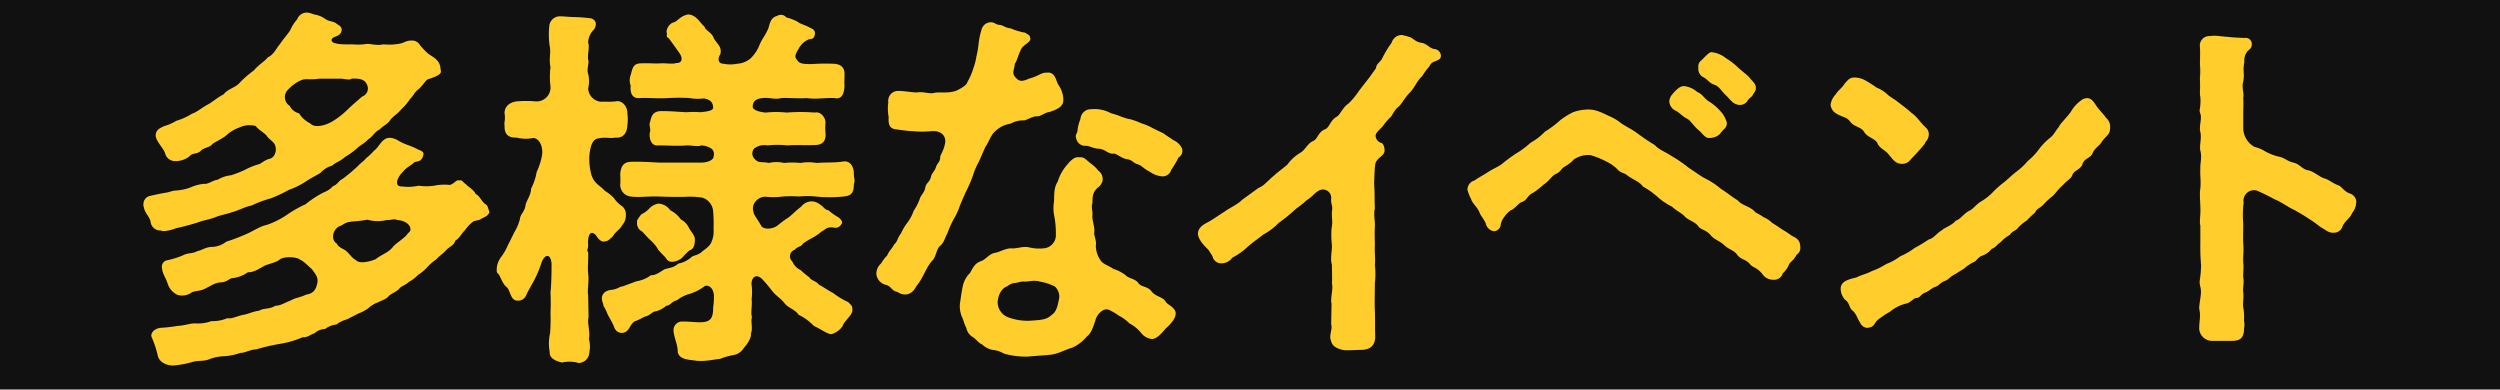
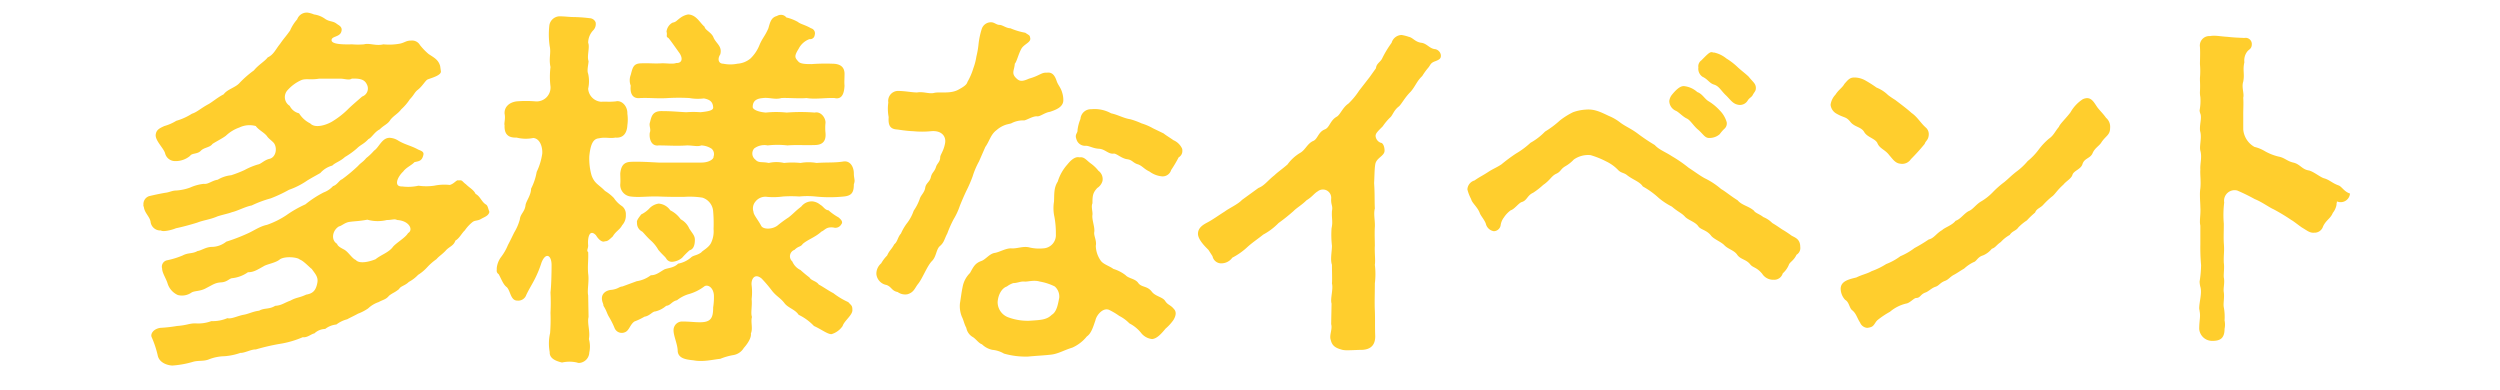
<svg xmlns="http://www.w3.org/2000/svg" id="slide-event-2.svg" width="507" height="79" viewBox="0 0 507 79">
  <defs>
    <style>
      .cls-1 {
        fill: #111;
      }

      .cls-2 {
        fill: #ffce2d;
        fill-rule: evenodd;
      }
    </style>
  </defs>
-   <rect id="長方形_10" data-name="長方形 10" class="cls-1" width="507" height="79" />
-   <path id="多様なイベント" class="cls-2" d="M1145.65,6066.74c0.3,0.3,1.97,0,3.03-.45,1.13-.23,2.87-0.69,4.31-1.14,1.36-.53,2.57-0.6,4.16-1.29,1.21-.37,2.35-0.6,2.88-0.83,1.06-.22,2.72-1.13,4.01-1.36a22.437,22.437,0,0,1,3.86-1.44,28.831,28.831,0,0,0,3.71-1.74,15.383,15.383,0,0,0,3.71-1.89c1.13-.68,1.59-0.91,2.64-1.51a4.964,4.964,0,0,1,2.43-1.51c0.6-.61,1.59-0.84,2.57-1.74a15.67,15.67,0,0,0,2.42-1.74c0.76-.76,1.36-0.84,2.35-1.9,0.68-.3,1.21-1.43,2.27-1.96,0.91-.91,1.66-1.06,2.19-1.97,0.76-.91,1.52-1.21,2.2-2.12a10.268,10.268,0,0,0,1.74-2.04c0.83-.83.91-1.36,1.59-1.89,0.98-.76,1.59-1.97,2.04-2.12,0.76-.3,2.8-0.83,2.65-1.67l-0.15-1.06c-0.38-1.28-1.21-1.66-2.35-2.42a12.675,12.675,0,0,1-1.74-1.81,1.846,1.846,0,0,0-1.82-.91c-0.98,0-1.21.38-2.19,0.61a11.931,11.931,0,0,1-3.41.15c-1.51.38-2.8-.31-3.93,0a13.962,13.962,0,0,1-2.42,0c-2.27.07-4.16-.08-4.16-0.84,0-.83,1.58-0.6,1.96-1.66s-0.53-1.36-.91-1.66c-0.75-.61-1.43-0.38-2.34-0.99a5.019,5.019,0,0,0-2.27-.91,5.519,5.519,0,0,0-1.29-.37,2.071,2.071,0,0,0-2.12,1.36,8.516,8.516,0,0,0-1.44,2.27c-0.9,1.28-1.21,1.51-2.04,2.72-0.83.99-1.29,2.2-2.5,2.73-0.53.75-1.89,1.51-2.8,2.64a20.449,20.449,0,0,0-2.87,2.5c-0.83.98-2.5,1.29-3.26,2.35-1.21.6-2.42,1.66-3.17,2.04-1.52.83-2.27,1.59-3.26,1.89a12.182,12.182,0,0,1-3.18,1.44,9.37,9.37,0,0,1-2.42,1.06c-0.98.45-1.59,0.75-1.74,1.66-0.23,1.21,1.59,2.8,1.89,3.86a2.076,2.076,0,0,0,2.05,1.59,4.577,4.577,0,0,0,3.02-1.06c0.38-.61,1.52-0.3,2.2-1.06,0.68-.68,1.81-0.61,2.34-1.36,0.68-.46,2.05-1.14,2.73-1.67a7.535,7.535,0,0,1,2.72-1.66,4.727,4.727,0,0,1,3.33-.3c0.61,0.83,1.67,1.28,2.27,2.04,0.31,0.53,1.29,1.13,1.52,1.59,0.6,1.06.22,2.72-.99,3.02-1.06.23-1.74,1.06-2.34,1.14a13.8,13.8,0,0,0-2.73,1.13,23.661,23.661,0,0,1-2.72,1.06,6.537,6.537,0,0,0-2.73.91c-1.13.15-1.96,0.98-2.8,0.83a9.171,9.171,0,0,0-2.8.76,10.113,10.113,0,0,1-2.87.6c-0.76,0-1.37.38-2.2,0.46-1.28.23-1.97,0.38-3.25,0.68a1.7,1.7,0,0,0-1.14,1.74,0.638,0.638,0,0,0,.08.45c0.15,1.21,1.13,1.89,1.36,2.95A1.994,1.994,0,0,0,1145.65,6066.74Zm25.73-28.52a8.114,8.114,0,0,1,2.72-1.97c0.91-.38,1.9,0,3.64-0.3h4.24c0.9,0,1.81.38,2.34,0,1.82-.08,2.65.22,3.1,1.21a1.727,1.727,0,0,1-.98,2.42c-0.76.68-2.12,1.81-2.95,2.65a17.341,17.341,0,0,1-3.25,2.49c-1.37.76-3.41,1.29-4.32,0.31a5.525,5.525,0,0,1-2.27-2.05,2.82,2.82,0,0,1-1.89-1.51A2.083,2.083,0,0,1,1171.38,6038.22Zm40.11,23.22c-0.83-.53-1.13-1.66-2.04-2.11-0.38-.84-1.21-1.21-1.97-1.97-0.76-.53-0.68-0.91-1.44-0.76-0.45-.23-0.83.61-1.81,0.91a10.149,10.149,0,0,0-3.18.15,11.292,11.292,0,0,1-3.18,0,9.458,9.458,0,0,1-3.33.15c-1.74.08-.99-1.89,0.23-3.02,0.6-.84,1.74-1.29,2.27-1.9,0.83-.22,1.51-0.15,1.81-1.43,0.23-.76-0.6-0.91-1.06-1.14-1.51-.83-2.72-0.98-4.16-1.89a3.532,3.532,0,0,0-1.29-.45c-1.81-.31-2.42,1.89-3.48,2.57a10.848,10.848,0,0,1-1.59,1.51c-0.68.83-1.06,0.91-1.66,1.59a32.138,32.138,0,0,1-3.26,2.72c-0.53.16-.98,1.14-1.81,1.37a4.768,4.768,0,0,1-1.89,1.28,20.775,20.775,0,0,0-3.71,2.42,22.96,22.96,0,0,0-3.86,2.2,17.415,17.415,0,0,1-3.94,1.96c-1.51.31-2.8,1.29-4.08,1.82a36.52,36.52,0,0,1-4.17,1.59,4.806,4.806,0,0,1-2.87,1.06c-1.29,0-2.2.76-2.95,0.83-1.06.61-1.9,0.3-3.03,0.91a16.817,16.817,0,0,1-3.18.98,1.321,1.321,0,0,0-.98,1.67c0,0.9.83,2.04,1.13,3.1a3.812,3.812,0,0,0,2.05,2.27,3.364,3.364,0,0,0,2.72-.46c0.61-.45,1.82-0.22,3.1-0.98,1.36-.68,1.74-1.06,3.03-1.13,1.13-.08,1.59-0.76,2.12-0.84a6.793,6.793,0,0,0,3.25-1.21c1.14,0,1.82-.45,3.18-1.21,0.68-.45,2.5-0.68,3.33-1.43,1.14-.69,3.63-0.38,4.01.07,0.76,0.23,2.12,1.74,2.42,1.89,0.61,0.91,1.37,1.59,1.14,2.8-0.3,1.67-.98,2.2-2.27,2.42-1.44.68-1.97,0.53-3.18,1.21-1.29.46-1.82,0.99-3.1,1.06-1.21.76-2.2,0.38-3.26,0.99-1.28.15-2.19,0.68-3.18,0.83-1.21.23-2.49,0.91-3.25,0.68a7.5,7.5,0,0,1-3.25.6,7.67,7.67,0,0,1-3.26.46c-1.28,0-1.66.38-3.71,0.53a29.81,29.81,0,0,1-3.4.38c-1.44.22-2.04,1.28-1.74,1.89a20.3,20.3,0,0,1,1.21,3.63c0.3,1.66,2.19,2.12,3.03,2.12a19.449,19.449,0,0,0,4.16-.76c1.06-.3,2.04-0.07,3.1-0.45a9.151,9.151,0,0,1,3.26-.68,12.38,12.38,0,0,0,3.25-.68c0.76,0.07,2.27-.76,3.1-0.69a42.853,42.853,0,0,1,4.85-1.13,19.231,19.231,0,0,0,4.69-1.36c0.91,0.15,1.74-.68,2.34-0.76a3.332,3.332,0,0,1,2.2-.91,4.43,4.43,0,0,1,2.27-.9,6.076,6.076,0,0,1,2.19-1.06c0.68-.38,1.37-0.68,2.2-1.14a9.331,9.331,0,0,0,2.04-1.06,5.864,5.864,0,0,1,2.12-1.28c0.98-.53,1.51-0.53,2.12-1.29,0.76-.61,1.13-0.61,2.04-1.36,0.31-.61,1.21-0.68,1.97-1.44a7.4,7.4,0,0,0,1.89-1.44,8.731,8.731,0,0,0,1.89-1.59,11.538,11.538,0,0,1,1.82-1.58c0.61-.69.91-0.76,1.82-1.67,0.75-.91,1.66-0.98,2.04-2.12,0.76-.38,1.36-1.59,1.89-2.04a7.916,7.916,0,0,1,1.52-1.66c0.53-.46,1.06-0.23,1.81-0.69,0.61-.37,1.52-0.6,1.67-1.43C1211.94,6062.2,1211.94,6061.67,1211.49,6061.44Zm-15.74,5.83c-0.53.98-2.65,2.12-3.18,2.95-0.91,1.06-2.27,1.44-3.4,2.35-1.06.45-3.26,1.05-4.02,0.15-0.75-.31-1.43-1.52-2.27-2.05-0.37-.22-1.43-0.68-1.51-1.21-1.36-.83-0.91-2.8.38-3.55,0.53-.08,1.13-0.76,2.12-0.91,1.06-.15,2.12-0.15,3.63-0.45a7.683,7.683,0,0,0,3.94.07c1.13,0,1.51-.3,2.11,0C1196.05,6064.77,1196.88,6066.66,1195.75,6067.27Zm70.43-6.36a2.552,2.552,0,0,1,2.43-.98,14.219,14.219,0,0,0,3.17-.08,24.642,24.642,0,0,1,3.33,0,16.14,16.14,0,0,1,3.26,0,28,28,0,0,0,5.75,0c1.66-.15,2.04-0.9,2.04-2.49a2.14,2.14,0,0,0,.15-0.68c0-.38-0.15-0.83-0.15-1.52,0-1.13-.6-2.57-2.04-2.42-1.89.31-3.48,0.15-5.52,0.31a9.132,9.132,0,0,0-3.26,0,15.334,15.334,0,0,0-3.33,0,6.8,6.8,0,0,0-3.1,0c-1.44-.31-2.04.07-2.73-0.69a1.552,1.552,0,0,1-.22-2.26,3.461,3.461,0,0,1,2.72-.61,17.923,17.923,0,0,1,4.01,0c1.82-.15,3.41,0,5.68-0.08,2.04-.07,2.12-1.51,2.04-2.49a9.147,9.147,0,0,1,0-1.97c0.08-.98-0.91-2.42-2.19-2.12a35.843,35.843,0,0,0-5.68,0,19.972,19.972,0,0,0-4.24,0c-1.74-.15-2.65-0.68-2.65-1.13,0-1.59,1.29-1.74,2.12-1.82,1.29-.15,2.42.38,3.71,0,1.21-.07,3.79.15,5.07,0,1.82,0.3,3.71-.07,5.68,0,1.59,0.38,1.97-1.06,2.04-2.5-0.07-.75,0-1.43,0-2.19,0.08-1.59-.83-2.27-2.5-2.27a37.805,37.805,0,0,0-4.16.08c-0.98,0-2.19,0-2.65-.46-0.75-.83-0.98-1.06,0-2.64a4.041,4.041,0,0,1,2.2-1.97,0.916,0.916,0,0,0,1.06-.83,1.058,1.058,0,0,0-.76-1.37c-1.14-.68-2.12-0.83-2.65-1.28a8.968,8.968,0,0,0-2.34-.91,1.357,1.357,0,0,0-1.14-.53,1.488,1.488,0,0,0-.76.23c-1.13.3-1.36,1.13-1.74,2.49-0.68,1.59-1.21,1.97-1.81,3.41a7.769,7.769,0,0,1-1.82,2.72,4.587,4.587,0,0,1-2.65,1.06,7.156,7.156,0,0,1-2.87,0c-0.99,0-1.22-.98-0.61-1.89,0.45-1.66-.83-2.19-1.36-3.4-0.38-1.06-1.74-1.52-1.82-2.2-0.98-.83-1.66-2.42-3.33-2.5a3.749,3.749,0,0,0-1.59.69c-0.83.6-.83,0.83-1.59,0.98a2.368,2.368,0,0,0-1.21,1.81c0.23,0.76-.22.99,0.38,1.29,0.3,0.3,1.51,2.04,2.27,3.1,0.83,1.29.3,2.05-.68,1.97-0.68.3-2.12,0-3.18,0.08-1.59.07-2.27-.08-4.09,0-1.43.07-1.58,0.9-1.96,2.34a3.084,3.084,0,0,0,0,2.19c-0.15,1.37.22,2.73,1.96,2.5,2.2-.07,3.49.15,5.68,0a39.628,39.628,0,0,1,4.24,0,9.766,9.766,0,0,0,2.95.08c1.21,0.22,1.82.68,1.89,1.81,0.08,0.68-1.21.84-2.57,0.99a18.348,18.348,0,0,0-2.88,0c-1.74-.08-2.87-0.23-5.07-0.23-2.04,0-2.04,1.51-2.34,2.42-0.15.68,0.3,1.29,0,1.97-0.15,1.21.3,2.8,1.81,2.57,1.82,0,3.71.15,5.75,0,1.14,0,2.2.3,2.88,0a4.144,4.144,0,0,1,2.12.68,1.475,1.475,0,0,1,.38,1.59c0.07,0.45-.83,1.21-2.5,1.21h-8.63c-1.59-.08-3.86-0.23-5.67-0.15-1.59.07-1.97,1.06-2.12,2.34,0,0.76.07,1.44,0,2.2a2.361,2.361,0,0,0,2.12,2.49c1.74,0.23,3.4-.07,5.67,0,1.9,0.08,3.18.08,5.07,0.08a16.8,16.8,0,0,1,3.79.15,3.139,3.139,0,0,1,2.19,2.8,28.83,28.83,0,0,1,.08,3.56,5.415,5.415,0,0,1-.46,2.72c-0.45,1.06-1.81,1.67-2.04,2.04-0.98.68-1.59,0.53-2.12,1.06a5.535,5.535,0,0,1-2.57,1.21c-0.83.84-1.89,0.84-2.73,1.14-0.98.53-1.66,1.21-2.8,1.21a6.316,6.316,0,0,1-2.87,1.21l-2.88,1.06c-0.75.07-.75,0.45-2.12,0.68-1.28.07-2.19,0.83-2.04,1.97,0.08,0.68.3,0.83,0.3,1.28,0.68,1.06.68,1.52,1.14,2.27a16.525,16.525,0,0,1,1.13,2.27,1.569,1.569,0,0,0,2.05.83c0.9-.3,1.06-1.58,1.96-2.19a13.359,13.359,0,0,0,2.05-.98c1.06-.15,1.59-1.06,2.19-1.06a5.107,5.107,0,0,0,2.2-1.14c0.9-.07,1.13-0.91,2.19-1.13a7.214,7.214,0,0,1,2.27-1.21,9.413,9.413,0,0,0,3.26-1.59c0.6-.46,1.81.07,1.96,1.74a12.814,12.814,0,0,1-.15,2.5c0,2.19-.45,3.1-2.95,3.02-0.76,0-1.97-.15-3.4-0.15a1.755,1.755,0,0,0-1.67,1.51c-0.15,1.21.83,3.03,0.83,4.54,0.15,1.44,1.67,1.67,3.18,1.82,1.97,0.38,3.94-.15,5.45-0.3a12.488,12.488,0,0,1,2.65-.76,3.038,3.038,0,0,0,2.12-1.44c0.68-.75,1.59-2.04,1.44-2.95,0.45-.98-0.08-2.42.22-3.33-0.3-.83.08-2.19-0.07-3.63a11.431,11.431,0,0,0,0-2.8c-0.15-1.21.6-2.57,2.04-1.36a26.9,26.9,0,0,1,2.12,2.5c0.98,1.21,1.66,1.36,2.57,2.57,0.76,0.91,2.12,1.21,2.8,2.27a10.507,10.507,0,0,1,3.11,2.27c1.51,0.68,2.72,1.66,3.55,1.66a4.165,4.165,0,0,0,2.27-1.66c0.31-1.06,2.12-2.27,1.97-3.33,0-.83-0.23-0.83-0.83-1.51a14.824,14.824,0,0,1-3.03-1.82c-0.91-.45-2.19-1.36-2.95-1.74-0.53-.76-1.51-0.76-1.89-1.44a23.525,23.525,0,0,1-1.82-1.51,3.368,3.368,0,0,1-1.66-1.74,1.381,1.381,0,0,1,.45-2.35c0.83-.83,1.21-0.53,1.67-1.21,1.05-.9,2.57-1.36,3.78-2.49,0.76-.31.91-0.99,2.42-0.84a1.356,1.356,0,0,0,1.59-.6c0.45-.53,0-0.98-0.53-1.44a11.092,11.092,0,0,1-2.04-1.44c-0.76-.07-0.99-0.75-1.67-1.13a2.93,2.93,0,0,0-1.59-.68,2.715,2.715,0,0,0-2.27,1.06c-1.21.91-1.59,1.44-2.57,2.19a25.012,25.012,0,0,0-2.27,1.67c-1.14.83-2.88,0.75-3.26,0.07-0.68-1.28-1.58-2.27-1.58-2.87A2.131,2.131,0,0,1,1266.18,6060.91Zm-30.49,8.02c0.53,0,.75-0.22,1.58-0.98,0.61-1.06,1.44-1.36,1.9-2.27a2.882,2.882,0,0,0,.75-2.12,2.056,2.056,0,0,0-.75-1.74,5.732,5.732,0,0,1-1.67-1.66,8.666,8.666,0,0,0-1.81-1.44c-1.22-1.29-2.12-1.44-2.73-3.18a12.572,12.572,0,0,1-.45-3.86c0.22-2.19.68-3.55,1.96-3.63,1.29-.3,2.2.08,3.33-0.15,1.52,0.15,2.35-.83,2.43-2.5a8.338,8.338,0,0,0,0-2.34c0.07-1.51-1.14-2.8-2.35-2.5-1.51.15-1.89,0-2.95,0.08a2.848,2.848,0,0,1-2.65-2.65,6.865,6.865,0,0,0,0-3.03c-0.3-.68.08-1.96,0.08-2.57-0.38-.98.3-2.8-0.08-3.71a3.7,3.7,0,0,1,1.06-2.57,1.811,1.811,0,0,0,.45-1.59,1.351,1.351,0,0,0-1.21-.83,30.249,30.249,0,0,0-3.02-.23c-1.22,0-1.9-.15-3.18-0.15a2.168,2.168,0,0,0-1.97,1.82,16.411,16.411,0,0,0,.07,4.24c0.31,1.36-.22,2.49.16,4.23a16.2,16.2,0,0,0,0,3.94,2.817,2.817,0,0,1-3.03,3.02,22.611,22.611,0,0,0-3.86,0c-1.59.23-2.5,1.21-2.42,2.5,0.22,1.06-.15,1.97,0,2.34-0.08,1.67.6,2.58,2.42,2.5a7.614,7.614,0,0,0,3.41.08c1.43,0.15,1.89,1.96,1.81,3.17a12.76,12.76,0,0,1-1.13,3.71,11.856,11.856,0,0,1-1.14,3.41c0,1.36-1.06,2.57-1.13,3.4-0.16,1.29-1.06,1.74-1.14,2.8a10.219,10.219,0,0,1-1.13,2.65c-0.46.91-.69,1.44-1.29,2.57a10.706,10.706,0,0,1-1.44,2.5,4.563,4.563,0,0,0-.83,2.19v0.38a0.8,0.8,0,0,0,.38.83c0.53,0.91.91,2.12,1.66,2.65,0.76,0.76.76,2.72,2.12,2.72a1.716,1.716,0,0,0,1.82-1.13c0.53-1.14,1.21-2.2,1.74-3.25a22.082,22.082,0,0,0,1.36-3.33c0.83-2.12,2.04-1.59,2.04.53,0,1.66-.07,4.38-0.22,5.52a40.478,40.478,0,0,1,0,4.16,35.718,35.718,0,0,1-.08,4.09,9.519,9.519,0,0,0-.08,3.85c-0.07,1.29,1.22,1.82,2.5,2.12a6.846,6.846,0,0,1,3.03,0,1.06,1.06,0,0,0,.53.08,2.209,2.209,0,0,0,1.97-2.12,5.594,5.594,0,0,0-.08-2.72c0.3-1.59-.38-3.18-0.07-4.47l-0.08-4.39c-0.23-1.06.23-2.87,0-4.38-0.15-1.67.08-2.8,0-4.39-0.38-.3,0-0.68,0-1.36-0.15-1.44.23-3.48,1.59-2.05C1234.32,6068.48,1235.08,6069.24,1235.69,6068.93Zm17.17,1.82c0.61-.15,1.06-0.76,1.06-2.12,0-.83-0.45-1.21-1.13-2.27a3.909,3.909,0,0,0-1.74-1.89,5.638,5.638,0,0,0-2.12-1.82,3.143,3.143,0,0,0-2.35-1.36,3.225,3.225,0,0,0-1.96,1.06,5.853,5.853,0,0,1-1.59,1.14c-0.38.53-.99,1.21-0.84,1.66a1.877,1.877,0,0,0,1.06,1.82c0.53,0.53.84,0.98,1.74,1.81a7.394,7.394,0,0,1,1.52,1.89c0.75,0.91,1.36,1.37,1.59,1.74a1.306,1.306,0,0,0,1.28.68,3.429,3.429,0,0,0,1.97-.83A15.289,15.289,0,0,1,1252.86,6070.75Zm56.11-12.03a26.27,26.27,0,0,0,1.28-2.95,15.95,15.95,0,0,1,1.29-3.03l1.29-2.95c0.83-1.13,1.05-2.49,2.27-3.4a5.43,5.43,0,0,1,2.04-1.14l0.91-.22a5.115,5.115,0,0,1,2.65-.61c0.53-.07,1.81-0.91,2.64-0.83,0.61,0.07,1.52-.76,2.58-0.91,1.13-.38,2.65-0.91,2.72-2.27a4.8,4.8,0,0,0-.22-1.59c-0.31-1.13-.84-1.51-1.14-2.42-0.38-1.13-.91-1.81-1.97-1.66-1.13-.08-1.44.6-3.63,1.21-1.51.68-1.97,0.53-2.65-.15-0.98-.99-0.3-1.59-0.23-2.88,0.38-.38.69-1.81,1.29-2.95,0.53-1.06,2.12-1.36,1.82-2.34-0.08-.53-0.23-0.46-0.99-0.99a13.675,13.675,0,0,1-3.02-.91c-0.84,0-1.59-.68-2.2-0.68s-1.06-.53-1.66-0.53h-0.23a1.967,1.967,0,0,0-1.74,1.44,15.965,15.965,0,0,0-.61,2.88,18.183,18.183,0,0,1-.45,2.64,11.917,11.917,0,0,1-.61,2.35,13.274,13.274,0,0,1-1.21,2.8c-0.15.68-1.21,1.21-1.89,1.59-1.59.83-3.56,0.38-4.77,0.6-1.06.31-2.19-.3-3.55-0.07-1.06,0-2.43-.31-3.94-0.31a2.019,2.019,0,0,0-1.89,2.35,8.978,8.978,0,0,0,.07,2.95c-0.07,1.21,0,2.35,1.52,2.5,0.75,0.07,1.81.3,3.48,0.37a18.39,18.39,0,0,0,3.56,0c2.19-.22,3.17,1.06,2.87,2.5-0.3,1.59-.98,2.27-0.98,2.8,0,0.91-.61,1.21-0.83,1.89-0.31,1.06-.84,1.14-1.06,2.12s-0.99,1.21-1.14,2.12c-0.15,1.06-.91,1.51-1.13,2.34a10.072,10.072,0,0,1-1.21,2.35,8.814,8.814,0,0,1-1.22,2.35,10.2,10.2,0,0,0-1.36,2.27c-0.68.75-.68,1.66-1.36,2.19-0.61,1.13-.98,1.21-1.44,2.27a7.365,7.365,0,0,0-1.21,1.59,2.775,2.775,0,0,0-.98,2.04v0.15a2.5,2.5,0,0,0,2.04,2.2c1.06,0.37,1.06,1.21,2.27,1.43a2.589,2.589,0,0,0,1.97.46c1.36-.38,1.51-1.29,2.19-2.12,0.91-1.14,1.82-3.63,2.8-4.62,0.91-.9.84-2.34,1.59-3.02,0.91-.76.91-1.44,1.52-2.57a23.483,23.483,0,0,1,1.28-2.88,13.554,13.554,0,0,0,1.29-2.8C1308.06,6060.76,1308.36,6060.01,1308.97,6058.72Zm43.74-8.62a3.413,3.413,0,0,0-1.74-1.67c-0.84-.6-1.52-0.98-1.97-1.36l-2.19-1.06a11.188,11.188,0,0,0-2.28-.98,16.114,16.114,0,0,0-2.27-.84c-1.43-.22-2.49-0.9-3.93-1.21a6.838,6.838,0,0,0-4.01-.83,2.114,2.114,0,0,0-2.2,1.97,8.535,8.535,0,0,0-.6,2.27c0.07,0.6-.61.83-0.23,1.81a1.817,1.817,0,0,0,1.74,1.37c0.83-.08,1.52.53,2.88,0.6,1.21,0.08,1.89,1.14,2.95.98,0.53-.07,1.59.99,2.72,1.14s1.14,0.76,2.27,1.06c0.91,0.38,1.14.91,2.27,1.44a5,5,0,0,0,2.58.98,1.8,1.8,0,0,0,1.81-1.29,25.34,25.34,0,0,0,1.52-2.57,1.45,1.45,0,0,0,.75-1.36A1.012,1.012,0,0,0,1352.71,6050.1Zm-3.41,30.94c-0.53-.83-1.97-0.91-2.72-1.89-0.91-1.21-2.05-.83-2.73-1.74-0.6-.91-1.96-0.91-2.57-1.59a7.662,7.662,0,0,0-2.5-1.29c-0.68-.53-1.96-0.91-2.49-1.59a5.393,5.393,0,0,1-1.06-3.1c0.22-1.06-.46-2.04-0.31-2.8,0.15-.98-0.53-2.49-0.37-3.48,0.07-.68-0.31-1.66,0-2.34,0-1.52.07-2.12,0.98-3.1a2.467,2.467,0,0,0,1.06-1.44,2.083,2.083,0,0,0-.83-2.05,7.608,7.608,0,0,0-1.59-1.51c-0.91-.68-1.29-1.36-2.27-1.21-0.91-.23-1.82.68-2.43,1.44a9.2,9.2,0,0,0-1.96,3.48c-0.84,1.29-.68,2.65-0.76,4.08a8.133,8.133,0,0,0,.08,3.03,18.314,18.314,0,0,1,.3,3.56,2.684,2.684,0,0,1-2.57,2.87,8.528,8.528,0,0,1-2.96-.23c-1.28-.22-2.34.31-3.48,0.23-1.06-.07-2.42.76-3.33,0.91-1.13.15-1.89,1.36-2.8,1.66-1.28.46-1.59,1.21-2.27,2.42a5.314,5.314,0,0,0-1.51,2.88c-0.23,1.06-.38,2.42-0.53,3.25a5.771,5.771,0,0,0,.38,2.73c0.38,0.75.45,1.43,0.91,2.27a2.708,2.708,0,0,0,1.36,1.89c0.6,0.38,1.21,1.28,1.81,1.44a4.249,4.249,0,0,0,2.12,1.13,5.621,5.621,0,0,1,2.35.76,15.911,15.911,0,0,0,4.92.6c1.51-.15,3.25-0.23,4.54-0.38,1.51-.15,2.65-0.9,4.39-1.43a7.855,7.855,0,0,0,2.95-2.27c0.91-.61,1.29-1.97,1.74-3.26,0.23-1.13,1.67-2.8,2.95-2.04a13.631,13.631,0,0,1,1.89,1.14,7.63,7.63,0,0,1,2.05,1.51,7.343,7.343,0,0,1,2.34,1.89,3.252,3.252,0,0,0,2.27,1.29c0.91-.08,1.74-0.91,2.73-2.12a9.281,9.281,0,0,0,1.59-1.74c0.6-.99.6-1.74,0.07-2.27C1350.36,6081.8,1349.83,6081.87,1349.3,6081.04Zm-21.49-.61c-0.23,1.06-.45,2.8-1.51,3.41-1.06,1.06-2.35,1.06-4.54,1.21a11.33,11.33,0,0,1-4.24-.68,3.284,3.284,0,0,1-2.2-3.1c0.08-1.37.76-2.8,1.89-3.18a4.318,4.318,0,0,1,1.29-.68c0.83,0,1.44-.38,2.27-0.31,0.53,0.08,1.89-.37,3.1,0a10.983,10.983,0,0,1,3.03.99A2.725,2.725,0,0,1,1327.81,6080.43Zm77.4-49.25a1.451,1.451,0,0,0-1.13-1.21c-1.14-.07-1.67-1.13-2.8-1.29-1.29-.15-1.74-1.05-2.57-1.21a8.657,8.657,0,0,0-1.44-.37h-0.15a2.172,2.172,0,0,0-1.9,1.58,20.724,20.724,0,0,0-1.96,3.26c-0.38.68-1.14,0.98-1.21,1.89l-1.29,1.81-2.12,2.73a14.908,14.908,0,0,1-2.19,2.65c-1.14.75-1.67,2.27-2.35,2.64-1.36.76-1.44,2.2-2.42,2.58-1.36.53-1.44,1.96-2.35,2.34-1.21.53-1.59,1.82-2.65,2.42a8.547,8.547,0,0,0-2.57,2.35c-1.13.98-2.04,1.59-2.65,2.19-1.44,1.14-2.04,2.12-3.25,2.58l-3.33,2.42c-0.83.9-2.58,1.66-3.48,2.34-1.44.91-2.58,1.74-3.48,2.2-0.84.45-1.97,1.05-1.97,2.34,0,1.21,1.59,2.72,2.12,3.25l0.83,1.29a1.8,1.8,0,0,0,1.97,1.44,2.724,2.724,0,0,0,2.04-1.14,13.83,13.83,0,0,0,3.18-2.27c1.13-.98,1.97-1.51,3.1-2.42a12.651,12.651,0,0,0,3.1-2.34,36.91,36.91,0,0,0,3.03-2.42c0.68-.69,1.67-1.22,2.65-2.2,1.14-.68,1.51-1.36,2.27-1.81a1.683,1.683,0,0,1,2.72,1.51c-0.07,1.28.38,1.36,0.16,2.5-0.08,1.58.22,2.11-.08,3.48a19.32,19.32,0,0,0,.08,3.55c0,1.14-.38,2.8,0,3.86,0,1.66.07,2.88,0,3.78,0.3,1.21-.38,3.11-0.08,4.09l-0.08,4.16c0.31,1.06-.45,2.27-0.07,3.25,0.3,1.36,1.29,1.67,2.35,1.97a5.079,5.079,0,0,0,1.21.08c0.9,0,1.96-.08,2.8-0.08,1.81-.08,2.72-1.06,2.64-2.95-0.07-1.74,0-3.1-.07-4.99-0.08-1.67,0-3.41,0-5.53a15.876,15.876,0,0,0,0-3.78c0.15-.91-0.08-2.42,0-3.86,0-.91-0.08-2.65,0-3.78,0.07-1.36-.3-2.65,0-3.78-0.08-1.52,0-2.95-.15-5.15,0.07-1.13.07-2.8,0.22-3.71,0.16-1.43,1.9-1.74,1.9-2.87,0-.91-0.38-1.59-0.76-1.59a1.609,1.609,0,0,1-1.06-1.36c0-.53.3-0.83,1.44-1.97a11.774,11.774,0,0,1,1.44-1.74c0.6-.45.75-1.51,1.89-2.34,0.6-.61,1.13-1.74,2.34-2.95,0.99-1.14,1.22-2.12,2.35-3.18a12.579,12.579,0,0,1,1.14-1.59c0.6-.68.45-1.06,1.58-1.44,0.76-.3,1.06-0.53,1.06-1.06v-0.15Zm53.06,4.39c1.13,0.53,1.36,1.29,2.34,1.59s1.36,1.13,2.27,2.04c0.99,0.91,1.44,1.82,2.58,2.04a1.832,1.832,0,0,0,1.96-.83c0.31-.53.76-0.68,0.99-1.06,0.38-.75.68-0.83,0.68-1.51,0-.91-0.61-1.21-1.44-2.27-0.53-.53-1.36-1.14-2.19-1.89a13.5,13.5,0,0,0-2.35-1.82,5.921,5.921,0,0,0-2.5-1.21h-0.23a0.375,0.375,0,0,0-.3-0.07c-0.45,0-1.06.68-2.04,1.66a1.479,1.479,0,0,0-.61,1.44A1.964,1.964,0,0,0,1458.27,6035.57Zm-5.45,6.88c0.6,0.23,1.43,1.21,2.27,1.59,0.68,0.31,1.28,1.36,2.12,2.12,1.21,0.98,1.51,1.89,2.49,1.82a3.131,3.131,0,0,0,2.05-.76,8.316,8.316,0,0,1,.91-1.06,1.442,1.442,0,0,0,.52-1.36,5.6,5.6,0,0,0-1.43-2.42,10.242,10.242,0,0,0-2.2-1.82c-0.83-.45-1.28-1.51-2.34-1.89a4.752,4.752,0,0,0-2.73-1.21c-0.53,0-1.21.3-2.34,1.67a2.563,2.563,0,0,0-.61,1.36A2.209,2.209,0,0,0,1452.82,6042.45Zm23.53,25.35a21.114,21.114,0,0,0-1.96-1.29c-0.46-.3-1.06-0.75-1.97-1.28a5.359,5.359,0,0,0-1.82-1.21c-0.76-.61-1.66-0.84-1.89-1.29-1.14-.98-2.42-1.06-3.33-2.12-1.36-.83-2.5-1.81-3.33-2.27a15.12,15.12,0,0,0-3.33-2.19c-0.98-.53-1.97-1.29-3.25-2.12a27.44,27.44,0,0,0-3.41-2.35c-1.36-.9-2.57-1.28-3.48-2.27a37.677,37.677,0,0,1-3.48-2.34c-1.44-1.06-2.35-1.36-3.48-2.19a9.731,9.731,0,0,0-2.35-1.37c-1.74-.83-2.95-1.43-4.69-1.28a9.112,9.112,0,0,0-2.57.53,15.014,15.014,0,0,0-2.65,1.66,19.366,19.366,0,0,1-3.03,2.27,12.435,12.435,0,0,1-2.95,2.27,16.5,16.5,0,0,1-2.95,2.19,34.528,34.528,0,0,0-2.96,2.2c-1.05.68-1.58,0.83-2.64,1.51-1.14.76-1.74,0.99-2.8,1.74a1.98,1.98,0,0,0-1.44,1.82,8.3,8.3,0,0,0,.76,1.96c0.15,0.76,1.28,1.59,1.74,2.8,0.15,0.53,1.13,1.59,1.28,2.35a2,2,0,0,0,1.59,1.36,1.452,1.452,0,0,0,1.36-1.13,3.366,3.366,0,0,1,.68-1.67,5.5,5.5,0,0,1,1.37-1.44c0.75-.22,1.59-1.43,2.19-1.66,1.14-.3,1.14-1.36,2.35-1.89a15.146,15.146,0,0,0,2.04-1.59c1.44-.98,1.67-1.82,2.65-2.27s0.83-.91,1.82-1.51a7.23,7.23,0,0,0,1.74-1.37,5.037,5.037,0,0,1,3.4-.9,17.231,17.231,0,0,1,3.18,1.28,8.288,8.288,0,0,1,2.35,1.67c0.6,0.68,1.21.6,1.81,1.06,1.21,0.98,2.65,1.36,3.26,2.34a16.754,16.754,0,0,1,3.25,2.35,13.649,13.649,0,0,0,2.65,1.74c1.21,1.06,1.97,1.28,2.65,2.04,0.6,0.68,2.12,1.06,2.72,1.97,0.46,0.68,1.74.75,2.58,1.89,0.53,0.68,1.96,1.21,2.65,1.89,0.75,0.83,2.04,1.06,2.64,1.97,0.68,0.98,1.82.91,2.65,1.96,0.53,0.69,1.29.53,2.42,1.9a2.627,2.627,0,0,0,2.05,1.21h0.22a1.792,1.792,0,0,0,1.9-1.29,4.762,4.762,0,0,0,1.21-1.66c0.22-.69.98-0.84,1.59-2.12a1.578,1.578,0,0,0,.75-1.59C1478.09,6068.48,1477.03,6068.18,1476.35,6067.8Zm14.71-21.03c0.6,1.06,2.12,1.28,2.65,2.19,0.45,1.21,1.59,1.36,2.42,2.5,0.68,0.75,1.21,1.66,2.27,1.74a2.109,2.109,0,0,0,2.12-.91,41.443,41.443,0,0,0,2.8-3.1c0.22-.68.75-0.76,0.83-1.82a1.783,1.783,0,0,0-.53-1.44c-1.13-.98-1.74-2.19-2.95-3.02-0.83-.76-2.04-1.67-3.33-2.65a17.09,17.09,0,0,1-1.44-.98,7.023,7.023,0,0,0-2.34-1.52,23.226,23.226,0,0,0-2.12-1.36,4.635,4.635,0,0,0-2.2-.68h-0.23c-0.9,0-1.28.53-1.96,1.29-0.46.83-1.14,1.13-1.82,2.19a3.75,3.75,0,0,0-.98,1.97v0.15a2.321,2.321,0,0,0,1.21,1.74c1.59,0.91,1.89.53,2.8,1.66C1489.09,6045.78,1490.45,6045.71,1491.06,6046.77Zm49.87-.84a2.367,2.367,0,0,0-.83-2.04c-0.46-.68-1.14-1.36-1.44-1.74-0.91-.98-1.36-2.87-3.25-2.04a7.563,7.563,0,0,0-2.5,2.65c-0.83,1.13-2.2,2.42-2.35,2.95-0.83.98-1.06,1.74-2.04,2.42a13.388,13.388,0,0,0-2.12,2.27,12.637,12.637,0,0,1-2.19,2.27,12.906,12.906,0,0,1-2.35,2.19c-1.14.91-1.36,1.21-2.35,2.04a18.655,18.655,0,0,0-2.34,2.05,11.141,11.141,0,0,1-2.5,1.96c-0.98.61-1.59,1.59-2.42,1.9-0.99.53-1.67,1.66-2.65,1.96-0.68.91-2.2,1.36-2.73,1.89-1.21.69-1.66,1.67-2.72,1.9a31.509,31.509,0,0,1-2.88,1.74,13.176,13.176,0,0,1-2.87,1.66,12.026,12.026,0,0,1-2.88,1.59,14.667,14.667,0,0,1-2.95,1.44c-0.91.53-1.89,0.68-3.1,1.28-1.59.38-3.1,0.76-3.18,2.2a3.365,3.365,0,0,0,.91,2.34c0.83,0.46.83,1.67,1.44,2.12,0.83,0.68.98,1.59,1.59,2.5a1.707,1.707,0,0,0,1.43,1.06,3.139,3.139,0,0,0,.76-0.16c0.68-.22.83-0.98,1.36-1.43a17.323,17.323,0,0,1,2.5-1.67,7.9,7.9,0,0,1,3.25-1.66c0.76-.08,1.52-1.06,2.05-1.14,0.91,0,.83-0.75,1.96-1.13,0.61-.23,1.22-0.91,1.97-1.14s0.91-.83,1.97-1.21c0.76-.3.98-0.83,1.89-1.28,0.68-.38,1.06-0.68,1.97-1.21a7.746,7.746,0,0,1,1.89-1.29c0.61-.15.83-1.06,1.89-1.36a4.5,4.5,0,0,0,1.82-1.36c0.76-.23.91-0.76,1.82-1.36a6.887,6.887,0,0,1,1.81-1.44c0.53-.83,1.29-0.83,1.74-1.52a9.677,9.677,0,0,1,1.74-1.43,16.366,16.366,0,0,1,1.67-1.59c0.3-.83,1.06-0.91,1.66-1.59a16.316,16.316,0,0,1,1.67-1.59c0.68-.45.98-1.21,2.42-2.5,0.53-.68,1.59-1.21,1.82-1.96,0.22-.84,1.74-1.14,2.04-2.2,0.38-1.21,1.59-1.13,2.04-2.19s1.29-1.44,1.74-2.12C1540.02,6047.52,1540.93,6047.45,1540.93,6045.93Zm48.65,13.32c-1.21-.38-1.67-1.44-2.35-1.66-1.29-.46-1.82-1.14-2.95-1.44-0.76-.23-2.2-1.44-3.1-1.59-1.37-.23-1.74-1.29-3.11-1.59-1.28-.3-1.74-0.98-2.95-1.21a10.47,10.47,0,0,1-2.87-1.14,7.422,7.422,0,0,0-2.05-.83,4.484,4.484,0,0,1-2.27-3.55v-3.18c0-1.21.08-1.89,0-3.25,0.23-.84-0.38-2.12,0-3.26,0.31-1.66-.15-2.27.23-3.93a2.951,2.951,0,0,1,.61-2.2c0.37-.45.9-0.52,0.9-1.51a1.256,1.256,0,0,0-1.51-1.21c-1.36-.07-1.97-0.07-3.41-0.23-1.21-.07-1.96-0.22-2.64-0.22a3.948,3.948,0,0,0-.91.07,1.914,1.914,0,0,0-2.05,2.2c0.08,1.28,0,2.72,0,3.48a16.265,16.265,0,0,1,0,2.8v0.53a21.44,21.44,0,0,1,0,2.27,4.351,4.351,0,0,0,.08,1.05,10.479,10.479,0,0,1-.15,2.73,2.083,2.083,0,0,0,.15.68c0.3,0.76-.08,1.89-0.08,2.95a2.462,2.462,0,0,0,.08.76c0.3,1.28-.23,2.87,0,3.78,0.38,1.44-.08,2.5,0,3.86-0.08.91,0.15,2.34,0,3.78a8.635,8.635,0,0,0-.08,1.44c0,0.91.08,1.74,0.08,2.34,0.08,1.21-.08,2.05-0.08,2.88a3.543,3.543,0,0,0,.08.91v3.78a39.4,39.4,0,0,0,.15,4.24,22.621,22.621,0,0,1-.3,3.32,4.754,4.754,0,0,0,.15,1.06c0.38,1.29-.23,3.03-0.23,4.39,0,0.15.08,0.38,0.08,0.53,0.23,1.21-.08,1.89-0.08,3.63a2.629,2.629,0,0,0,2.65,2.42h3.94c1.43,0,2.49-.37,2.49-2.42a4.23,4.23,0,0,0,0-1.74,10.281,10.281,0,0,0-.15-2.64c-0.15-.76.15-1.97,0-3.03-0.15-.91.23-1.89,0-3.03-0.07-.68.15-2.04,0-2.95-0.07-1.66.15-2.27,0-4.01-0.07-1.13,0-2.34,0-3.93a20.49,20.49,0,0,1,.08-4.31,2.137,2.137,0,0,1,2.65-2.43,38.7,38.7,0,0,1,3.55,1.74c1.37,0.53,3.03,1.74,3.79,2.05a39.348,39.348,0,0,1,3.63,2.19c0.53,0.3,1.06.76,2.12,1.51,1.06,0.61,1.59,1.14,2.5,1.06a1.8,1.8,0,0,0,1.81-1.28c0.61-1.29,1.52-1.59,1.97-2.73a3.694,3.694,0,0,0,.76-1.66v-0.23a1.012,1.012,0,0,0,.07-0.45A1.9,1.9,0,0,0,1589.58,6059.25Z" transform="translate(-1113 -6020)" />
+   <path id="多様なイベント" class="cls-2" d="M1145.65,6066.74c0.3,0.3,1.97,0,3.03-.45,1.13-.23,2.87-0.69,4.31-1.14,1.36-.53,2.57-0.6,4.16-1.29,1.21-.37,2.35-0.6,2.88-0.83,1.06-.22,2.72-1.13,4.01-1.36a22.437,22.437,0,0,1,3.86-1.44,28.831,28.831,0,0,0,3.71-1.74,15.383,15.383,0,0,0,3.71-1.89c1.13-.68,1.59-0.91,2.64-1.51a4.964,4.964,0,0,1,2.43-1.51c0.6-.61,1.59-0.84,2.57-1.74a15.67,15.67,0,0,0,2.42-1.74c0.76-.76,1.36-0.84,2.35-1.9,0.68-.3,1.21-1.43,2.27-1.96,0.91-.91,1.66-1.06,2.19-1.97,0.76-.91,1.52-1.21,2.2-2.12a10.268,10.268,0,0,0,1.74-2.04c0.83-.83.91-1.36,1.59-1.89,0.98-.76,1.59-1.97,2.04-2.12,0.76-.3,2.8-0.83,2.65-1.67l-0.15-1.06c-0.38-1.28-1.21-1.66-2.35-2.42a12.675,12.675,0,0,1-1.74-1.81,1.846,1.846,0,0,0-1.82-.91c-0.98,0-1.21.38-2.19,0.61a11.931,11.931,0,0,1-3.41.15c-1.51.38-2.8-.31-3.93,0a13.962,13.962,0,0,1-2.42,0c-2.27.07-4.16-.08-4.16-0.84,0-.83,1.58-0.6,1.96-1.66s-0.53-1.36-.91-1.66c-0.75-.61-1.43-0.38-2.34-0.99a5.019,5.019,0,0,0-2.27-.91,5.519,5.519,0,0,0-1.29-.37,2.071,2.071,0,0,0-2.12,1.36,8.516,8.516,0,0,0-1.44,2.27c-0.9,1.28-1.21,1.51-2.04,2.72-0.83.99-1.29,2.2-2.5,2.73-0.53.75-1.89,1.51-2.8,2.64a20.449,20.449,0,0,0-2.87,2.5c-0.83.98-2.5,1.29-3.26,2.35-1.21.6-2.42,1.66-3.17,2.04-1.52.83-2.27,1.59-3.26,1.89a12.182,12.182,0,0,1-3.18,1.44,9.37,9.37,0,0,1-2.42,1.06c-0.98.45-1.59,0.75-1.74,1.66-0.23,1.21,1.59,2.8,1.89,3.86a2.076,2.076,0,0,0,2.05,1.59,4.577,4.577,0,0,0,3.02-1.06c0.38-.61,1.52-0.3,2.2-1.06,0.68-.68,1.81-0.61,2.34-1.36,0.68-.46,2.05-1.14,2.73-1.67a7.535,7.535,0,0,1,2.72-1.66,4.727,4.727,0,0,1,3.33-.3c0.61,0.83,1.67,1.28,2.27,2.04,0.31,0.53,1.29,1.13,1.52,1.59,0.6,1.06.22,2.72-.99,3.02-1.06.23-1.74,1.06-2.34,1.14a13.8,13.8,0,0,0-2.73,1.13,23.661,23.661,0,0,1-2.72,1.06,6.537,6.537,0,0,0-2.73.91c-1.13.15-1.96,0.98-2.8,0.83a9.171,9.171,0,0,0-2.8.76,10.113,10.113,0,0,1-2.87.6c-0.76,0-1.37.38-2.2,0.46-1.28.23-1.97,0.38-3.25,0.68a1.7,1.7,0,0,0-1.14,1.74,0.638,0.638,0,0,0,.08.45c0.15,1.21,1.13,1.89,1.36,2.95A1.994,1.994,0,0,0,1145.65,6066.74Zm25.73-28.52a8.114,8.114,0,0,1,2.72-1.97c0.91-.38,1.9,0,3.64-0.3h4.24c0.9,0,1.81.38,2.34,0,1.82-.08,2.65.22,3.1,1.21a1.727,1.727,0,0,1-.98,2.42c-0.76.68-2.12,1.81-2.95,2.65a17.341,17.341,0,0,1-3.25,2.49c-1.37.76-3.41,1.29-4.32,0.31a5.525,5.525,0,0,1-2.27-2.05,2.82,2.82,0,0,1-1.89-1.51A2.083,2.083,0,0,1,1171.38,6038.22Zm40.11,23.22c-0.83-.53-1.13-1.66-2.04-2.11-0.38-.84-1.21-1.21-1.97-1.97-0.76-.53-0.68-0.91-1.44-0.76-0.45-.23-0.83.61-1.81,0.91a10.149,10.149,0,0,0-3.18.15,11.292,11.292,0,0,1-3.18,0,9.458,9.458,0,0,1-3.33.15c-1.74.08-.99-1.89,0.23-3.02,0.6-.84,1.74-1.29,2.27-1.9,0.83-.22,1.51-0.15,1.81-1.43,0.23-.76-0.6-0.91-1.06-1.14-1.51-.83-2.72-0.98-4.16-1.89a3.532,3.532,0,0,0-1.29-.45c-1.81-.31-2.42,1.89-3.48,2.57a10.848,10.848,0,0,1-1.59,1.51c-0.68.83-1.06,0.91-1.66,1.59a32.138,32.138,0,0,1-3.26,2.72c-0.53.16-.98,1.14-1.81,1.37a4.768,4.768,0,0,1-1.89,1.28,20.775,20.775,0,0,0-3.71,2.42,22.96,22.96,0,0,0-3.86,2.2,17.415,17.415,0,0,1-3.94,1.96c-1.51.31-2.8,1.29-4.08,1.82a36.52,36.52,0,0,1-4.17,1.59,4.806,4.806,0,0,1-2.87,1.06c-1.29,0-2.2.76-2.95,0.83-1.06.61-1.9,0.3-3.03,0.91a16.817,16.817,0,0,1-3.18.98,1.321,1.321,0,0,0-.98,1.67c0,0.9.83,2.04,1.13,3.1a3.812,3.812,0,0,0,2.05,2.27,3.364,3.364,0,0,0,2.72-.46c0.61-.45,1.82-0.22,3.1-0.98,1.36-.68,1.74-1.06,3.03-1.13,1.13-.08,1.59-0.76,2.12-0.84a6.793,6.793,0,0,0,3.25-1.21c1.14,0,1.82-.45,3.18-1.21,0.68-.45,2.5-0.68,3.33-1.43,1.14-.69,3.63-0.38,4.01.07,0.76,0.23,2.12,1.74,2.42,1.89,0.61,0.91,1.37,1.59,1.14,2.8-0.3,1.67-.98,2.2-2.27,2.42-1.44.68-1.97,0.53-3.18,1.21-1.29.46-1.82,0.99-3.1,1.06-1.21.76-2.2,0.38-3.26,0.99-1.28.15-2.19,0.68-3.18,0.83-1.21.23-2.49,0.91-3.25,0.68a7.5,7.5,0,0,1-3.25.6,7.67,7.67,0,0,1-3.26.46c-1.28,0-1.66.38-3.71,0.53a29.81,29.81,0,0,1-3.4.38c-1.44.22-2.04,1.28-1.74,1.89a20.3,20.3,0,0,1,1.21,3.63c0.3,1.66,2.19,2.12,3.03,2.12a19.449,19.449,0,0,0,4.16-.76c1.06-.3,2.04-0.07,3.1-0.45a9.151,9.151,0,0,1,3.26-.68,12.38,12.38,0,0,0,3.25-.68c0.76,0.07,2.27-.76,3.1-0.69a42.853,42.853,0,0,1,4.85-1.13,19.231,19.231,0,0,0,4.69-1.36c0.91,0.15,1.74-.68,2.34-0.76a3.332,3.332,0,0,1,2.2-.91,4.43,4.43,0,0,1,2.27-.9,6.076,6.076,0,0,1,2.19-1.06c0.68-.38,1.37-0.68,2.2-1.14a9.331,9.331,0,0,0,2.04-1.06,5.864,5.864,0,0,1,2.12-1.28c0.98-.53,1.51-0.53,2.12-1.29,0.76-.61,1.13-0.61,2.04-1.36,0.31-.61,1.21-0.68,1.97-1.44a7.4,7.4,0,0,0,1.89-1.44,8.731,8.731,0,0,0,1.89-1.59,11.538,11.538,0,0,1,1.82-1.58c0.61-.69.91-0.76,1.82-1.67,0.75-.91,1.66-0.98,2.04-2.12,0.76-.38,1.36-1.59,1.89-2.04a7.916,7.916,0,0,1,1.52-1.66c0.53-.46,1.06-0.23,1.81-0.69,0.61-.37,1.52-0.6,1.67-1.43C1211.94,6062.2,1211.94,6061.67,1211.49,6061.44Zm-15.74,5.83c-0.53.98-2.65,2.12-3.18,2.95-0.91,1.06-2.27,1.44-3.4,2.35-1.06.45-3.26,1.05-4.02,0.15-0.75-.31-1.43-1.52-2.27-2.05-0.37-.22-1.43-0.68-1.51-1.21-1.36-.83-0.91-2.8.38-3.55,0.53-.08,1.13-0.76,2.12-0.91,1.06-.15,2.12-0.15,3.63-0.45a7.683,7.683,0,0,0,3.94.07c1.13,0,1.51-.3,2.11,0C1196.05,6064.77,1196.88,6066.66,1195.75,6067.27Zm70.43-6.36a2.552,2.552,0,0,1,2.43-.98,14.219,14.219,0,0,0,3.17-.08,24.642,24.642,0,0,1,3.33,0,16.14,16.14,0,0,1,3.26,0,28,28,0,0,0,5.75,0c1.66-.15,2.04-0.9,2.04-2.49a2.14,2.14,0,0,0,.15-0.68c0-.38-0.15-0.83-0.15-1.52,0-1.13-.6-2.57-2.04-2.42-1.89.31-3.48,0.15-5.52,0.31a9.132,9.132,0,0,0-3.26,0,15.334,15.334,0,0,0-3.33,0,6.8,6.8,0,0,0-3.1,0c-1.44-.31-2.04.07-2.73-0.69a1.552,1.552,0,0,1-.22-2.26,3.461,3.461,0,0,1,2.72-.61,17.923,17.923,0,0,1,4.01,0c1.82-.15,3.41,0,5.68-0.08,2.04-.07,2.12-1.51,2.04-2.49a9.147,9.147,0,0,1,0-1.97c0.08-.98-0.91-2.42-2.19-2.12a35.843,35.843,0,0,0-5.68,0,19.972,19.972,0,0,0-4.24,0c-1.74-.15-2.65-0.68-2.65-1.13,0-1.59,1.29-1.74,2.12-1.82,1.29-.15,2.42.38,3.71,0,1.21-.07,3.79.15,5.07,0,1.82,0.3,3.71-.07,5.68,0,1.59,0.38,1.97-1.06,2.04-2.5-0.07-.75,0-1.43,0-2.19,0.08-1.59-.83-2.27-2.5-2.27a37.805,37.805,0,0,0-4.16.08c-0.98,0-2.19,0-2.65-.46-0.75-.83-0.98-1.06,0-2.64a4.041,4.041,0,0,1,2.2-1.97,0.916,0.916,0,0,0,1.06-.83,1.058,1.058,0,0,0-.76-1.37c-1.14-.68-2.12-0.83-2.65-1.28a8.968,8.968,0,0,0-2.34-.91,1.357,1.357,0,0,0-1.14-.53,1.488,1.488,0,0,0-.76.23c-1.13.3-1.36,1.13-1.74,2.49-0.68,1.59-1.21,1.97-1.81,3.41a7.769,7.769,0,0,1-1.82,2.72,4.587,4.587,0,0,1-2.65,1.06,7.156,7.156,0,0,1-2.87,0c-0.99,0-1.22-.98-0.61-1.89,0.45-1.66-.83-2.19-1.36-3.4-0.38-1.06-1.74-1.52-1.82-2.2-0.98-.83-1.66-2.42-3.33-2.5a3.749,3.749,0,0,0-1.59.69c-0.83.6-.83,0.83-1.59,0.98a2.368,2.368,0,0,0-1.21,1.81c0.23,0.76-.22.99,0.38,1.29,0.3,0.3,1.51,2.04,2.27,3.1,0.83,1.29.3,2.05-.68,1.97-0.68.3-2.12,0-3.18,0.08-1.59.07-2.27-.08-4.09,0-1.43.07-1.58,0.9-1.96,2.34a3.084,3.084,0,0,0,0,2.19c-0.15,1.37.22,2.73,1.96,2.5,2.2-.07,3.49.15,5.68,0a39.628,39.628,0,0,1,4.24,0,9.766,9.766,0,0,0,2.95.08c1.21,0.22,1.82.68,1.89,1.81,0.08,0.68-1.21.84-2.57,0.99a18.348,18.348,0,0,0-2.88,0c-1.74-.08-2.87-0.23-5.07-0.23-2.04,0-2.04,1.51-2.34,2.42-0.15.68,0.3,1.29,0,1.97-0.15,1.21.3,2.8,1.81,2.57,1.82,0,3.71.15,5.75,0,1.14,0,2.2.3,2.88,0a4.144,4.144,0,0,1,2.12.68,1.475,1.475,0,0,1,.38,1.59c0.07,0.45-.83,1.21-2.5,1.21h-8.63c-1.59-.08-3.86-0.23-5.67-0.15-1.59.07-1.97,1.06-2.12,2.34,0,0.76.07,1.44,0,2.2a2.361,2.361,0,0,0,2.12,2.49c1.74,0.23,3.4-.07,5.67,0,1.9,0.08,3.18.08,5.07,0.08a16.8,16.8,0,0,1,3.79.15,3.139,3.139,0,0,1,2.19,2.8,28.83,28.83,0,0,1,.08,3.56,5.415,5.415,0,0,1-.46,2.72c-0.45,1.06-1.81,1.67-2.04,2.04-0.98.68-1.59,0.53-2.12,1.06a5.535,5.535,0,0,1-2.57,1.21c-0.83.84-1.89,0.84-2.73,1.14-0.98.53-1.66,1.21-2.8,1.21a6.316,6.316,0,0,1-2.87,1.21l-2.88,1.06c-0.75.07-.75,0.45-2.12,0.68-1.28.07-2.19,0.83-2.04,1.97,0.08,0.68.3,0.83,0.3,1.28,0.68,1.06.68,1.52,1.14,2.27a16.525,16.525,0,0,1,1.13,2.27,1.569,1.569,0,0,0,2.05.83c0.9-.3,1.06-1.58,1.96-2.19a13.359,13.359,0,0,0,2.05-.98c1.06-.15,1.59-1.06,2.19-1.06a5.107,5.107,0,0,0,2.2-1.14c0.9-.07,1.13-0.91,2.19-1.13a7.214,7.214,0,0,1,2.27-1.21,9.413,9.413,0,0,0,3.26-1.59c0.6-.46,1.81.07,1.96,1.74a12.814,12.814,0,0,1-.15,2.5c0,2.19-.45,3.1-2.95,3.02-0.76,0-1.97-.15-3.4-0.15a1.755,1.755,0,0,0-1.67,1.51c-0.15,1.21.83,3.03,0.83,4.54,0.15,1.44,1.67,1.67,3.18,1.82,1.97,0.38,3.94-.15,5.45-0.3a12.488,12.488,0,0,1,2.65-.76,3.038,3.038,0,0,0,2.12-1.44c0.68-.75,1.59-2.04,1.44-2.95,0.45-.98-0.08-2.42.22-3.33-0.3-.83.08-2.19-0.07-3.63a11.431,11.431,0,0,0,0-2.8c-0.15-1.21.6-2.57,2.04-1.36a26.9,26.9,0,0,1,2.12,2.5c0.98,1.21,1.66,1.36,2.57,2.57,0.76,0.91,2.12,1.21,2.8,2.27a10.507,10.507,0,0,1,3.11,2.27c1.51,0.68,2.72,1.66,3.55,1.66a4.165,4.165,0,0,0,2.27-1.66c0.31-1.06,2.12-2.27,1.97-3.33,0-.83-0.23-0.83-0.83-1.51a14.824,14.824,0,0,1-3.03-1.82c-0.91-.45-2.19-1.36-2.95-1.74-0.53-.76-1.51-0.76-1.89-1.44a23.525,23.525,0,0,1-1.82-1.51,3.368,3.368,0,0,1-1.66-1.74,1.381,1.381,0,0,1,.45-2.35c0.83-.83,1.21-0.53,1.67-1.21,1.05-.9,2.57-1.36,3.78-2.49,0.76-.31.91-0.99,2.42-0.84a1.356,1.356,0,0,0,1.59-.6c0.45-.53,0-0.98-0.53-1.44a11.092,11.092,0,0,1-2.04-1.44c-0.76-.07-0.99-0.75-1.67-1.13a2.93,2.93,0,0,0-1.59-.68,2.715,2.715,0,0,0-2.27,1.06c-1.21.91-1.59,1.44-2.57,2.19a25.012,25.012,0,0,0-2.27,1.67c-1.14.83-2.88,0.75-3.26,0.07-0.68-1.28-1.58-2.27-1.58-2.87A2.131,2.131,0,0,1,1266.18,6060.91Zm-30.49,8.02c0.53,0,.75-0.22,1.58-0.98,0.61-1.06,1.44-1.36,1.9-2.27a2.882,2.882,0,0,0,.75-2.12,2.056,2.056,0,0,0-.75-1.74,5.732,5.732,0,0,1-1.67-1.66,8.666,8.666,0,0,0-1.81-1.44c-1.22-1.29-2.12-1.44-2.73-3.18a12.572,12.572,0,0,1-.45-3.86c0.22-2.19.68-3.55,1.96-3.63,1.29-.3,2.2.08,3.33-0.15,1.52,0.15,2.35-.83,2.43-2.5a8.338,8.338,0,0,0,0-2.34c0.07-1.51-1.14-2.8-2.35-2.5-1.51.15-1.89,0-2.95,0.08a2.848,2.848,0,0,1-2.65-2.65,6.865,6.865,0,0,0,0-3.03c-0.3-.68.08-1.96,0.08-2.57-0.38-.98.3-2.8-0.08-3.71a3.7,3.7,0,0,1,1.06-2.57,1.811,1.811,0,0,0,.45-1.59,1.351,1.351,0,0,0-1.21-.83,30.249,30.249,0,0,0-3.02-.23c-1.22,0-1.9-.15-3.18-0.15a2.168,2.168,0,0,0-1.97,1.82,16.411,16.411,0,0,0,.07,4.24c0.31,1.36-.22,2.49.16,4.23a16.2,16.2,0,0,0,0,3.94,2.817,2.817,0,0,1-3.03,3.02,22.611,22.611,0,0,0-3.86,0c-1.59.23-2.5,1.21-2.42,2.5,0.22,1.06-.15,1.97,0,2.34-0.08,1.67.6,2.58,2.42,2.5a7.614,7.614,0,0,0,3.41.08c1.43,0.15,1.89,1.96,1.81,3.17a12.76,12.76,0,0,1-1.13,3.71,11.856,11.856,0,0,1-1.14,3.41c0,1.36-1.06,2.57-1.13,3.4-0.16,1.29-1.06,1.74-1.14,2.8a10.219,10.219,0,0,1-1.13,2.65c-0.46.91-.69,1.44-1.29,2.57a10.706,10.706,0,0,1-1.44,2.5,4.563,4.563,0,0,0-.83,2.19v0.38a0.8,0.8,0,0,0,.38.83c0.53,0.91.91,2.12,1.66,2.65,0.76,0.76.76,2.72,2.12,2.72a1.716,1.716,0,0,0,1.82-1.13c0.53-1.14,1.21-2.2,1.74-3.25a22.082,22.082,0,0,0,1.36-3.33c0.83-2.12,2.04-1.59,2.04.53,0,1.66-.07,4.38-0.22,5.52a40.478,40.478,0,0,1,0,4.16,35.718,35.718,0,0,1-.08,4.09,9.519,9.519,0,0,0-.08,3.85c-0.07,1.29,1.22,1.82,2.5,2.12a6.846,6.846,0,0,1,3.03,0,1.06,1.06,0,0,0,.53.08,2.209,2.209,0,0,0,1.97-2.12,5.594,5.594,0,0,0-.08-2.72c0.3-1.59-.38-3.18-0.07-4.47l-0.08-4.39c-0.23-1.06.23-2.87,0-4.38-0.15-1.67.08-2.8,0-4.39-0.38-.3,0-0.68,0-1.36-0.15-1.44.23-3.48,1.59-2.05C1234.32,6068.48,1235.08,6069.24,1235.69,6068.93Zm17.17,1.82c0.61-.15,1.06-0.76,1.06-2.12,0-.83-0.45-1.21-1.13-2.27a3.909,3.909,0,0,0-1.74-1.89,5.638,5.638,0,0,0-2.12-1.82,3.143,3.143,0,0,0-2.35-1.36,3.225,3.225,0,0,0-1.96,1.06,5.853,5.853,0,0,1-1.59,1.14c-0.38.53-.99,1.21-0.84,1.66a1.877,1.877,0,0,0,1.06,1.82c0.53,0.53.84,0.98,1.74,1.81a7.394,7.394,0,0,1,1.52,1.89c0.75,0.91,1.36,1.37,1.59,1.74a1.306,1.306,0,0,0,1.28.68,3.429,3.429,0,0,0,1.97-.83A15.289,15.289,0,0,1,1252.86,6070.75Zm56.11-12.03a26.27,26.27,0,0,0,1.28-2.95,15.95,15.95,0,0,1,1.29-3.03l1.29-2.95c0.83-1.13,1.05-2.49,2.27-3.4a5.43,5.43,0,0,1,2.04-1.14l0.91-.22a5.115,5.115,0,0,1,2.65-.61c0.53-.07,1.81-0.91,2.64-0.83,0.61,0.07,1.52-.76,2.58-0.91,1.13-.38,2.65-0.91,2.72-2.27a4.8,4.8,0,0,0-.22-1.59c-0.31-1.13-.84-1.51-1.14-2.42-0.38-1.13-.91-1.81-1.97-1.66-1.13-.08-1.44.6-3.63,1.21-1.51.68-1.97,0.53-2.65-.15-0.98-.99-0.3-1.59-0.23-2.88,0.38-.38.69-1.81,1.29-2.95,0.53-1.06,2.12-1.36,1.82-2.34-0.08-.53-0.23-0.46-0.99-0.99a13.675,13.675,0,0,1-3.02-.91c-0.84,0-1.59-.68-2.2-0.68s-1.06-.53-1.66-0.53h-0.23a1.967,1.967,0,0,0-1.74,1.44,15.965,15.965,0,0,0-.61,2.88,18.183,18.183,0,0,1-.45,2.64,11.917,11.917,0,0,1-.61,2.35,13.274,13.274,0,0,1-1.21,2.8c-0.15.68-1.21,1.21-1.89,1.59-1.59.83-3.56,0.38-4.77,0.6-1.06.31-2.19-.3-3.55-0.07-1.06,0-2.43-.31-3.94-0.31a2.019,2.019,0,0,0-1.89,2.35,8.978,8.978,0,0,0,.07,2.95c-0.07,1.21,0,2.35,1.52,2.5,0.75,0.07,1.81.3,3.48,0.37a18.39,18.39,0,0,0,3.56,0c2.19-.22,3.17,1.06,2.87,2.5-0.3,1.59-.98,2.27-0.98,2.8,0,0.91-.61,1.21-0.83,1.89-0.31,1.06-.84,1.14-1.06,2.12s-0.99,1.21-1.14,2.12c-0.15,1.06-.91,1.51-1.13,2.34a10.072,10.072,0,0,1-1.21,2.35,8.814,8.814,0,0,1-1.22,2.35,10.2,10.2,0,0,0-1.36,2.27c-0.68.75-.68,1.66-1.36,2.19-0.61,1.13-.98,1.21-1.44,2.27a7.365,7.365,0,0,0-1.21,1.59,2.775,2.775,0,0,0-.98,2.04v0.15a2.5,2.5,0,0,0,2.04,2.2c1.06,0.37,1.06,1.21,2.27,1.43a2.589,2.589,0,0,0,1.97.46c1.36-.38,1.51-1.29,2.19-2.12,0.91-1.14,1.82-3.63,2.8-4.62,0.91-.9.84-2.34,1.59-3.02,0.91-.76.91-1.44,1.52-2.57a23.483,23.483,0,0,1,1.28-2.88,13.554,13.554,0,0,0,1.29-2.8C1308.06,6060.76,1308.36,6060.01,1308.97,6058.72Zm43.74-8.62a3.413,3.413,0,0,0-1.74-1.67c-0.84-.6-1.52-0.98-1.97-1.36l-2.19-1.06a11.188,11.188,0,0,0-2.28-.98,16.114,16.114,0,0,0-2.27-.84c-1.43-.22-2.49-0.9-3.93-1.21a6.838,6.838,0,0,0-4.01-.83,2.114,2.114,0,0,0-2.2,1.97,8.535,8.535,0,0,0-.6,2.27c0.07,0.6-.61.83-0.23,1.81a1.817,1.817,0,0,0,1.74,1.37c0.83-.08,1.52.53,2.88,0.6,1.21,0.08,1.89,1.14,2.95.98,0.53-.07,1.59.99,2.72,1.14s1.14,0.76,2.27,1.06c0.91,0.38,1.14.91,2.27,1.44a5,5,0,0,0,2.58.98,1.8,1.8,0,0,0,1.81-1.29,25.34,25.34,0,0,0,1.52-2.57,1.45,1.45,0,0,0,.75-1.36A1.012,1.012,0,0,0,1352.71,6050.1Zm-3.41,30.94c-0.53-.83-1.97-0.91-2.72-1.89-0.91-1.21-2.05-.83-2.73-1.74-0.6-.91-1.96-0.91-2.57-1.59a7.662,7.662,0,0,0-2.5-1.29c-0.68-.53-1.96-0.91-2.49-1.59a5.393,5.393,0,0,1-1.06-3.1c0.22-1.06-.46-2.04-0.31-2.8,0.15-.98-0.53-2.49-0.37-3.48,0.07-.68-0.31-1.66,0-2.34,0-1.52.07-2.12,0.98-3.1a2.467,2.467,0,0,0,1.06-1.44,2.083,2.083,0,0,0-.83-2.05,7.608,7.608,0,0,0-1.59-1.51c-0.91-.68-1.29-1.36-2.27-1.21-0.91-.23-1.82.68-2.43,1.44a9.2,9.2,0,0,0-1.96,3.48c-0.84,1.29-.68,2.65-0.76,4.08a8.133,8.133,0,0,0,.08,3.03,18.314,18.314,0,0,1,.3,3.56,2.684,2.684,0,0,1-2.57,2.87,8.528,8.528,0,0,1-2.96-.23c-1.28-.22-2.34.31-3.48,0.23-1.06-.07-2.42.76-3.33,0.91-1.13.15-1.89,1.36-2.8,1.66-1.28.46-1.59,1.21-2.27,2.42a5.314,5.314,0,0,0-1.51,2.88c-0.23,1.06-.38,2.42-0.53,3.25a5.771,5.771,0,0,0,.38,2.73c0.38,0.75.45,1.43,0.91,2.27a2.708,2.708,0,0,0,1.36,1.89c0.6,0.38,1.21,1.28,1.81,1.44a4.249,4.249,0,0,0,2.12,1.13,5.621,5.621,0,0,1,2.35.76,15.911,15.911,0,0,0,4.92.6c1.51-.15,3.25-0.23,4.54-0.38,1.51-.15,2.65-0.9,4.39-1.43a7.855,7.855,0,0,0,2.95-2.27c0.91-.61,1.29-1.97,1.74-3.26,0.23-1.13,1.67-2.8,2.95-2.04a13.631,13.631,0,0,1,1.89,1.14,7.63,7.63,0,0,1,2.05,1.51,7.343,7.343,0,0,1,2.34,1.89,3.252,3.252,0,0,0,2.27,1.29c0.91-.08,1.74-0.91,2.73-2.12a9.281,9.281,0,0,0,1.59-1.74c0.6-.99.6-1.74,0.07-2.27C1350.36,6081.8,1349.83,6081.87,1349.3,6081.04Zm-21.49-.61c-0.23,1.06-.45,2.8-1.51,3.41-1.06,1.06-2.35,1.06-4.54,1.21a11.33,11.33,0,0,1-4.24-.68,3.284,3.284,0,0,1-2.2-3.1c0.08-1.37.76-2.8,1.89-3.18a4.318,4.318,0,0,1,1.29-.68c0.83,0,1.44-.38,2.27-0.31,0.53,0.08,1.89-.37,3.1,0a10.983,10.983,0,0,1,3.03.99A2.725,2.725,0,0,1,1327.81,6080.43Zm77.4-49.25a1.451,1.451,0,0,0-1.13-1.21c-1.14-.07-1.67-1.13-2.8-1.29-1.29-.15-1.74-1.05-2.57-1.21a8.657,8.657,0,0,0-1.44-.37h-0.15a2.172,2.172,0,0,0-1.9,1.58,20.724,20.724,0,0,0-1.96,3.26c-0.38.68-1.14,0.98-1.21,1.89l-1.29,1.81-2.12,2.73a14.908,14.908,0,0,1-2.19,2.65c-1.14.75-1.67,2.27-2.35,2.64-1.36.76-1.44,2.2-2.42,2.58-1.36.53-1.44,1.96-2.35,2.34-1.21.53-1.59,1.82-2.65,2.42a8.547,8.547,0,0,0-2.57,2.35c-1.13.98-2.04,1.59-2.65,2.19-1.44,1.14-2.04,2.12-3.25,2.58l-3.33,2.42c-0.83.9-2.58,1.66-3.48,2.34-1.44.91-2.58,1.74-3.48,2.2-0.84.45-1.97,1.05-1.97,2.34,0,1.21,1.59,2.72,2.12,3.25l0.83,1.29a1.8,1.8,0,0,0,1.97,1.44,2.724,2.724,0,0,0,2.04-1.14,13.83,13.83,0,0,0,3.18-2.27c1.13-.98,1.97-1.51,3.1-2.42a12.651,12.651,0,0,0,3.1-2.34,36.91,36.91,0,0,0,3.03-2.42c0.68-.69,1.67-1.22,2.65-2.2,1.14-.68,1.51-1.36,2.27-1.81a1.683,1.683,0,0,1,2.72,1.51c-0.07,1.28.38,1.36,0.16,2.5-0.08,1.58.22,2.11-.08,3.48a19.32,19.32,0,0,0,.08,3.55c0,1.14-.38,2.8,0,3.86,0,1.66.07,2.88,0,3.78,0.3,1.21-.38,3.11-0.08,4.09l-0.08,4.16c0.31,1.06-.45,2.27-0.07,3.25,0.3,1.36,1.29,1.67,2.35,1.97a5.079,5.079,0,0,0,1.21.08c0.9,0,1.96-.08,2.8-0.08,1.81-.08,2.72-1.06,2.64-2.95-0.07-1.74,0-3.1-.07-4.99-0.08-1.67,0-3.41,0-5.53a15.876,15.876,0,0,0,0-3.78c0.15-.91-0.08-2.42,0-3.86,0-.91-0.08-2.65,0-3.78,0.07-1.36-.3-2.65,0-3.78-0.08-1.52,0-2.95-.15-5.15,0.07-1.13.07-2.8,0.22-3.71,0.16-1.43,1.9-1.74,1.9-2.87,0-.91-0.38-1.59-0.76-1.59a1.609,1.609,0,0,1-1.06-1.36c0-.53.3-0.83,1.44-1.97a11.774,11.774,0,0,1,1.44-1.74c0.6-.45.75-1.51,1.89-2.34,0.6-.61,1.13-1.74,2.34-2.95,0.99-1.14,1.22-2.12,2.35-3.18a12.579,12.579,0,0,1,1.14-1.59c0.6-.68.45-1.06,1.58-1.44,0.76-.3,1.06-0.53,1.06-1.06v-0.15Zm53.06,4.39c1.13,0.53,1.36,1.29,2.34,1.59s1.36,1.13,2.27,2.04c0.99,0.91,1.44,1.82,2.58,2.04a1.832,1.832,0,0,0,1.96-.83c0.31-.53.76-0.68,0.99-1.06,0.38-.75.68-0.83,0.68-1.51,0-.91-0.61-1.21-1.44-2.27-0.53-.53-1.36-1.14-2.19-1.89a13.5,13.5,0,0,0-2.35-1.82,5.921,5.921,0,0,0-2.5-1.21h-0.23a0.375,0.375,0,0,0-.3-0.07c-0.45,0-1.06.68-2.04,1.66a1.479,1.479,0,0,0-.61,1.44A1.964,1.964,0,0,0,1458.27,6035.57Zm-5.45,6.88c0.6,0.23,1.43,1.21,2.27,1.59,0.68,0.31,1.28,1.36,2.12,2.12,1.21,0.98,1.51,1.89,2.49,1.82a3.131,3.131,0,0,0,2.05-.76,8.316,8.316,0,0,1,.91-1.06,1.442,1.442,0,0,0,.52-1.36,5.6,5.6,0,0,0-1.43-2.42,10.242,10.242,0,0,0-2.2-1.82c-0.83-.45-1.28-1.51-2.34-1.89a4.752,4.752,0,0,0-2.73-1.21c-0.53,0-1.21.3-2.34,1.67a2.563,2.563,0,0,0-.61,1.36A2.209,2.209,0,0,0,1452.82,6042.45Zm23.53,25.35a21.114,21.114,0,0,0-1.96-1.29c-0.46-.3-1.06-0.75-1.97-1.28a5.359,5.359,0,0,0-1.82-1.21c-0.76-.61-1.66-0.84-1.89-1.29-1.14-.98-2.42-1.06-3.33-2.12-1.36-.83-2.5-1.81-3.33-2.27a15.12,15.12,0,0,0-3.33-2.19c-0.98-.53-1.97-1.29-3.25-2.12a27.44,27.44,0,0,0-3.41-2.35c-1.36-.9-2.57-1.28-3.48-2.27a37.677,37.677,0,0,1-3.48-2.34c-1.44-1.06-2.35-1.36-3.48-2.19a9.731,9.731,0,0,0-2.35-1.37c-1.74-.83-2.95-1.43-4.69-1.28a9.112,9.112,0,0,0-2.57.53,15.014,15.014,0,0,0-2.65,1.66,19.366,19.366,0,0,1-3.03,2.27,12.435,12.435,0,0,1-2.95,2.27,16.5,16.5,0,0,1-2.95,2.19,34.528,34.528,0,0,0-2.96,2.2c-1.05.68-1.58,0.83-2.64,1.51-1.14.76-1.74,0.99-2.8,1.74a1.98,1.98,0,0,0-1.44,1.82,8.3,8.3,0,0,0,.76,1.96c0.15,0.76,1.28,1.59,1.74,2.8,0.15,0.53,1.13,1.59,1.28,2.35a2,2,0,0,0,1.59,1.36,1.452,1.452,0,0,0,1.36-1.13,3.366,3.366,0,0,1,.68-1.67,5.5,5.5,0,0,1,1.37-1.44c0.75-.22,1.59-1.43,2.19-1.66,1.14-.3,1.14-1.36,2.35-1.89a15.146,15.146,0,0,0,2.04-1.59c1.44-.98,1.67-1.82,2.65-2.27s0.83-.91,1.82-1.51a7.23,7.23,0,0,0,1.74-1.37,5.037,5.037,0,0,1,3.4-.9,17.231,17.231,0,0,1,3.18,1.28,8.288,8.288,0,0,1,2.35,1.67c0.6,0.68,1.21.6,1.81,1.06,1.21,0.98,2.65,1.36,3.26,2.34a16.754,16.754,0,0,1,3.25,2.35,13.649,13.649,0,0,0,2.65,1.74c1.21,1.06,1.97,1.28,2.65,2.04,0.6,0.68,2.12,1.06,2.72,1.97,0.46,0.68,1.74.75,2.58,1.89,0.53,0.68,1.96,1.21,2.65,1.89,0.75,0.83,2.04,1.06,2.64,1.97,0.68,0.98,1.82.91,2.65,1.96,0.53,0.69,1.29.53,2.42,1.9a2.627,2.627,0,0,0,2.05,1.21h0.22a1.792,1.792,0,0,0,1.9-1.29,4.762,4.762,0,0,0,1.21-1.66c0.22-.69.98-0.84,1.59-2.12a1.578,1.578,0,0,0,.75-1.59C1478.09,6068.48,1477.03,6068.18,1476.35,6067.8Zm14.71-21.03c0.6,1.06,2.12,1.28,2.65,2.19,0.45,1.21,1.59,1.36,2.42,2.5,0.68,0.75,1.21,1.66,2.27,1.74a2.109,2.109,0,0,0,2.12-.91,41.443,41.443,0,0,0,2.8-3.1c0.22-.68.75-0.76,0.83-1.82a1.783,1.783,0,0,0-.53-1.44c-1.13-.98-1.74-2.19-2.95-3.02-0.83-.76-2.04-1.67-3.33-2.65a17.09,17.09,0,0,1-1.44-.98,7.023,7.023,0,0,0-2.34-1.52,23.226,23.226,0,0,0-2.12-1.36,4.635,4.635,0,0,0-2.2-.68h-0.23c-0.9,0-1.28.53-1.96,1.29-0.46.83-1.14,1.13-1.82,2.19a3.75,3.75,0,0,0-.98,1.97v0.15a2.321,2.321,0,0,0,1.21,1.74c1.59,0.91,1.89.53,2.8,1.66C1489.09,6045.78,1490.45,6045.71,1491.06,6046.77Zm49.87-.84a2.367,2.367,0,0,0-.83-2.04c-0.46-.68-1.14-1.36-1.44-1.74-0.91-.98-1.36-2.87-3.25-2.04a7.563,7.563,0,0,0-2.5,2.65c-0.83,1.13-2.2,2.42-2.35,2.95-0.83.98-1.06,1.74-2.04,2.42a13.388,13.388,0,0,0-2.12,2.27,12.637,12.637,0,0,1-2.19,2.27,12.906,12.906,0,0,1-2.35,2.19c-1.14.91-1.36,1.21-2.35,2.04a18.655,18.655,0,0,0-2.34,2.05,11.141,11.141,0,0,1-2.5,1.96c-0.98.61-1.59,1.59-2.42,1.9-0.99.53-1.67,1.66-2.65,1.96-0.68.91-2.2,1.36-2.73,1.89-1.21.69-1.66,1.67-2.72,1.9a31.509,31.509,0,0,1-2.88,1.74,13.176,13.176,0,0,1-2.87,1.66,12.026,12.026,0,0,1-2.88,1.59,14.667,14.667,0,0,1-2.95,1.44c-0.91.53-1.89,0.68-3.1,1.28-1.59.38-3.1,0.76-3.18,2.2a3.365,3.365,0,0,0,.91,2.34c0.83,0.46.83,1.67,1.44,2.12,0.83,0.68.98,1.59,1.59,2.5a1.707,1.707,0,0,0,1.43,1.06,3.139,3.139,0,0,0,.76-0.16c0.68-.22.83-0.98,1.36-1.43a17.323,17.323,0,0,1,2.5-1.67,7.9,7.9,0,0,1,3.25-1.66c0.76-.08,1.52-1.06,2.05-1.14,0.91,0,.83-0.75,1.96-1.13,0.61-.23,1.22-0.91,1.97-1.14s0.91-.83,1.97-1.21c0.76-.3.98-0.83,1.89-1.28,0.68-.38,1.06-0.68,1.97-1.21a7.746,7.746,0,0,1,1.89-1.29c0.61-.15.83-1.06,1.89-1.36a4.5,4.5,0,0,0,1.82-1.36c0.76-.23.91-0.76,1.82-1.36a6.887,6.887,0,0,1,1.81-1.44c0.53-.83,1.29-0.83,1.74-1.52a9.677,9.677,0,0,1,1.74-1.43,16.366,16.366,0,0,1,1.67-1.59c0.3-.83,1.06-0.91,1.66-1.59a16.316,16.316,0,0,1,1.67-1.59c0.68-.45.98-1.21,2.42-2.5,0.53-.68,1.59-1.21,1.82-1.96,0.22-.84,1.74-1.14,2.04-2.2,0.38-1.21,1.59-1.13,2.04-2.19s1.29-1.44,1.74-2.12C1540.02,6047.52,1540.93,6047.45,1540.93,6045.93Zm48.65,13.32c-1.21-.38-1.67-1.44-2.35-1.66-1.29-.46-1.82-1.14-2.95-1.44-0.76-.23-2.2-1.44-3.1-1.59-1.37-.23-1.74-1.29-3.11-1.59-1.28-.3-1.74-0.98-2.95-1.21a10.47,10.47,0,0,1-2.87-1.14,7.422,7.422,0,0,0-2.05-.83,4.484,4.484,0,0,1-2.27-3.55v-3.18c0-1.21.08-1.89,0-3.25,0.23-.84-0.38-2.12,0-3.26,0.31-1.66-.15-2.27.23-3.93a2.951,2.951,0,0,1,.61-2.2c0.37-.45.9-0.52,0.9-1.51a1.256,1.256,0,0,0-1.51-1.21c-1.36-.07-1.97-0.07-3.41-0.23-1.21-.07-1.96-0.22-2.64-0.22a3.948,3.948,0,0,0-.91.07,1.914,1.914,0,0,0-2.05,2.2c0.08,1.28,0,2.72,0,3.48a16.265,16.265,0,0,1,0,2.8v0.53a21.44,21.44,0,0,1,0,2.27,4.351,4.351,0,0,0,.08,1.05,10.479,10.479,0,0,1-.15,2.73,2.083,2.083,0,0,0,.15.68c0.3,0.76-.08,1.89-0.08,2.95a2.462,2.462,0,0,0,.08.76c0.3,1.28-.23,2.87,0,3.78,0.38,1.44-.08,2.5,0,3.86-0.08.91,0.15,2.34,0,3.78a8.635,8.635,0,0,0-.08,1.44c0,0.91.08,1.74,0.08,2.34,0.08,1.21-.08,2.05-0.08,2.88a3.543,3.543,0,0,0,.08.91v3.78a39.4,39.4,0,0,0,.15,4.24,22.621,22.621,0,0,1-.3,3.32,4.754,4.754,0,0,0,.15,1.06c0.38,1.29-.23,3.03-0.23,4.39,0,0.15.08,0.38,0.08,0.53,0.23,1.21-.08,1.89-0.08,3.63a2.629,2.629,0,0,0,2.65,2.42c1.43,0,2.49-.37,2.49-2.42a4.23,4.23,0,0,0,0-1.74,10.281,10.281,0,0,0-.15-2.64c-0.15-.76.15-1.97,0-3.03-0.15-.91.23-1.89,0-3.03-0.07-.68.15-2.04,0-2.95-0.07-1.66.15-2.27,0-4.01-0.07-1.13,0-2.34,0-3.93a20.49,20.49,0,0,1,.08-4.31,2.137,2.137,0,0,1,2.65-2.43,38.7,38.7,0,0,1,3.55,1.74c1.37,0.53,3.03,1.74,3.79,2.05a39.348,39.348,0,0,1,3.63,2.19c0.53,0.3,1.06.76,2.12,1.51,1.06,0.61,1.59,1.14,2.5,1.06a1.8,1.8,0,0,0,1.81-1.28c0.61-1.29,1.52-1.59,1.97-2.73a3.694,3.694,0,0,0,.76-1.66v-0.23a1.012,1.012,0,0,0,.07-0.45A1.9,1.9,0,0,0,1589.58,6059.25Z" transform="translate(-1113 -6020)" />
</svg>